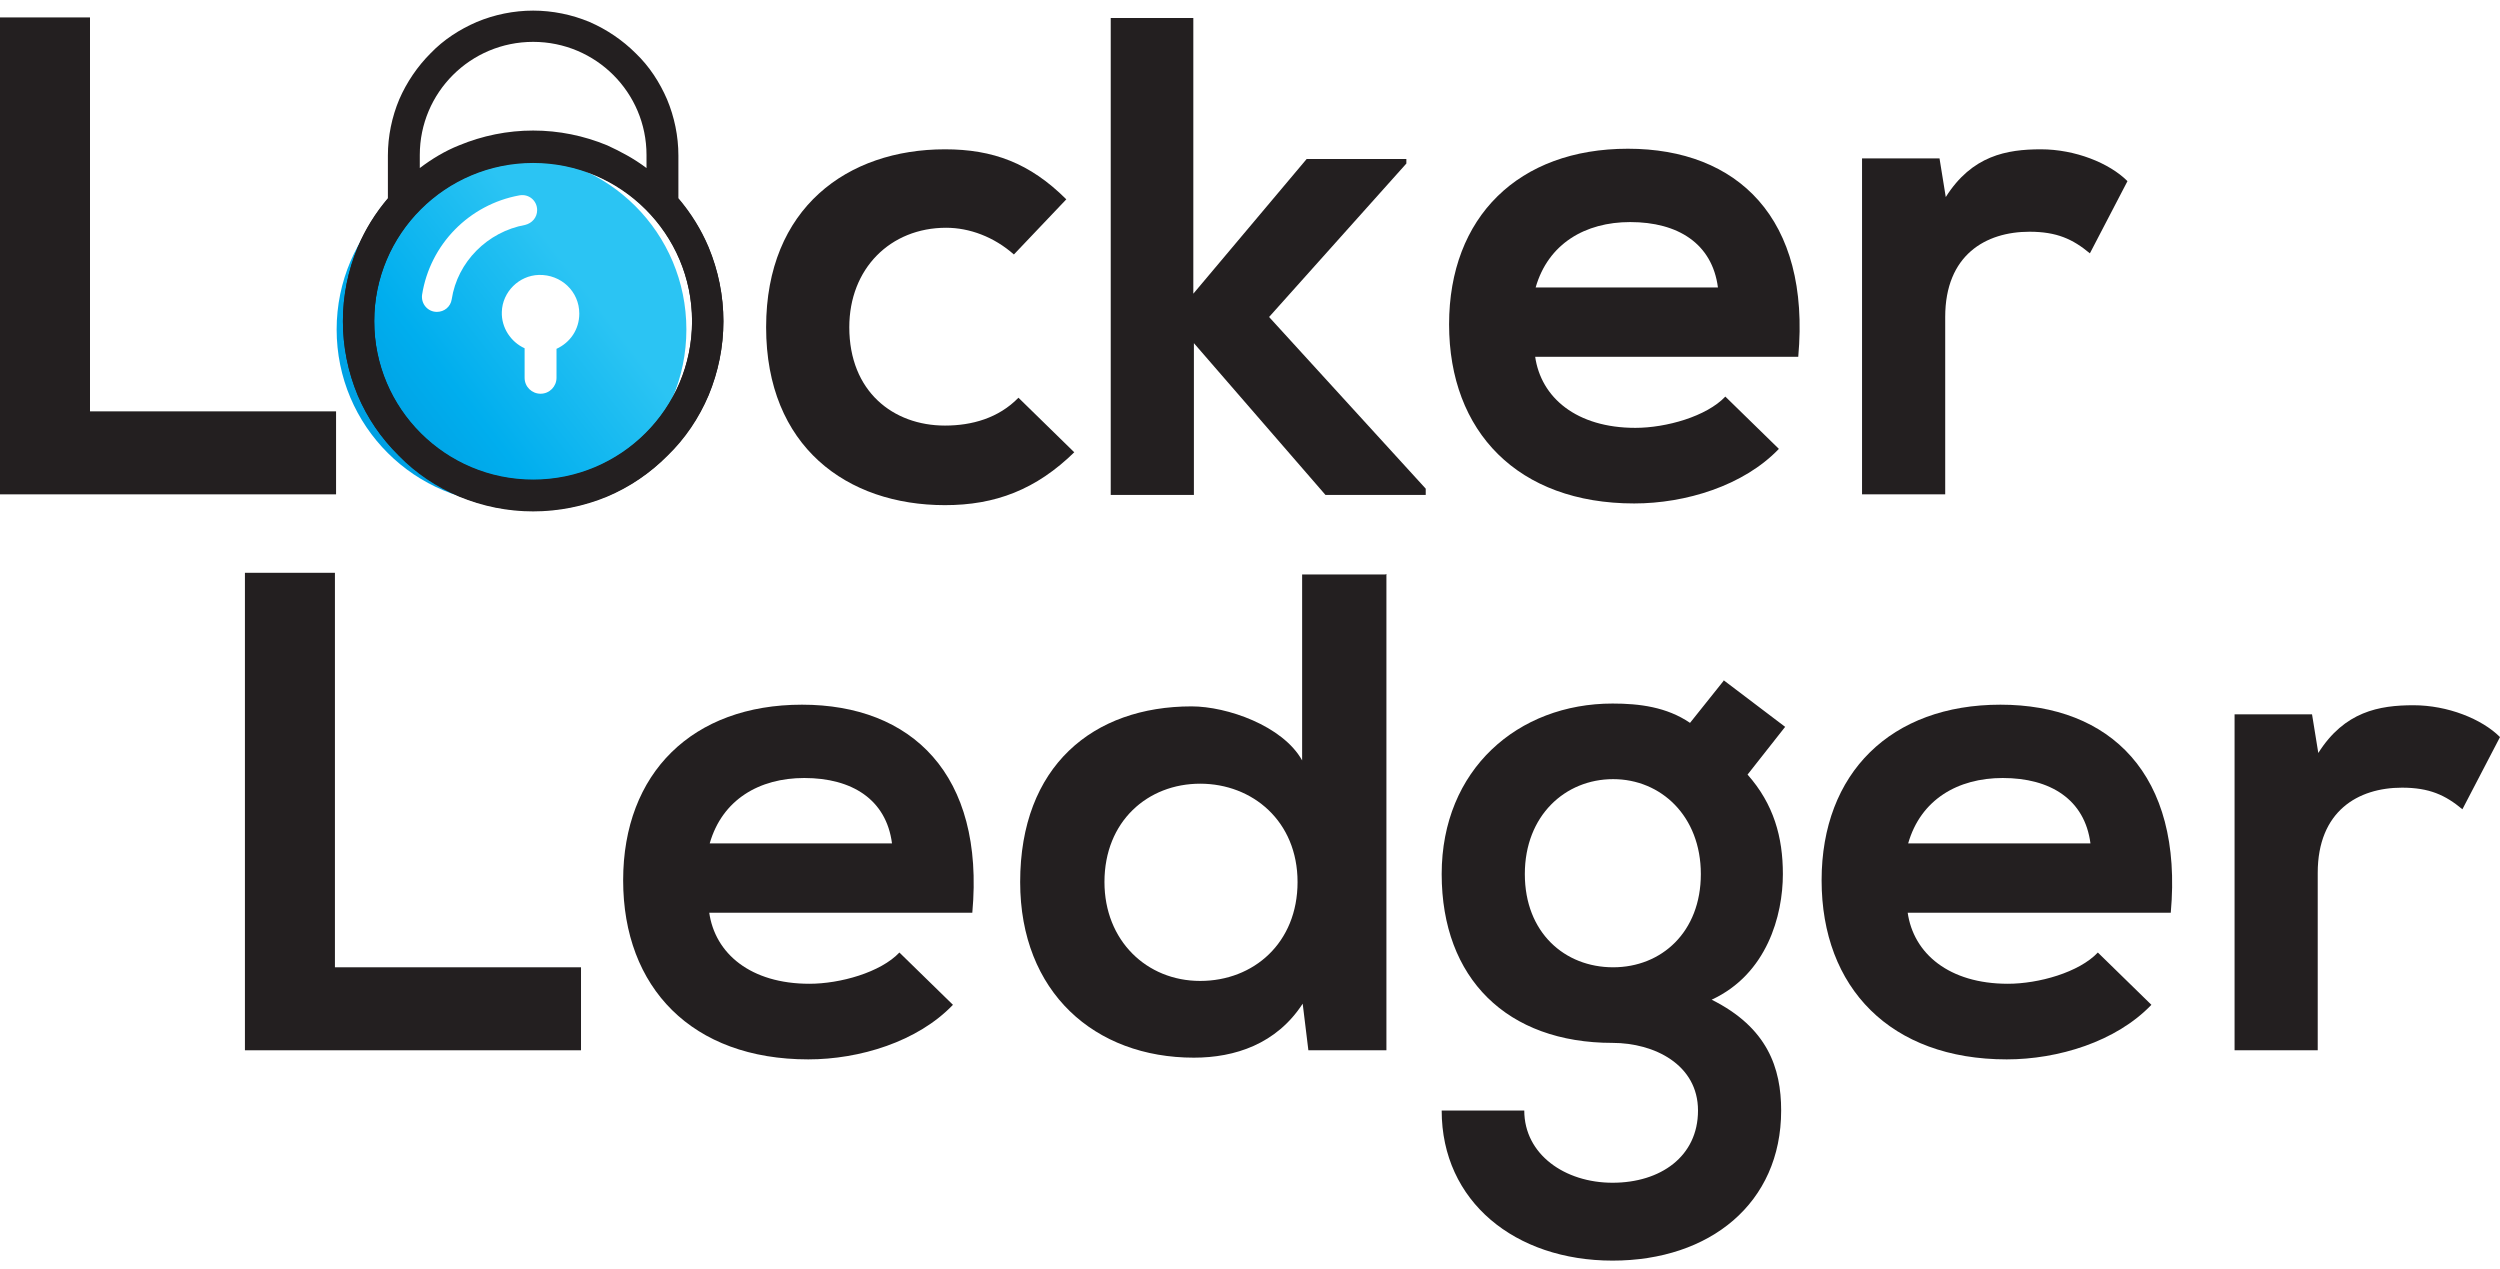
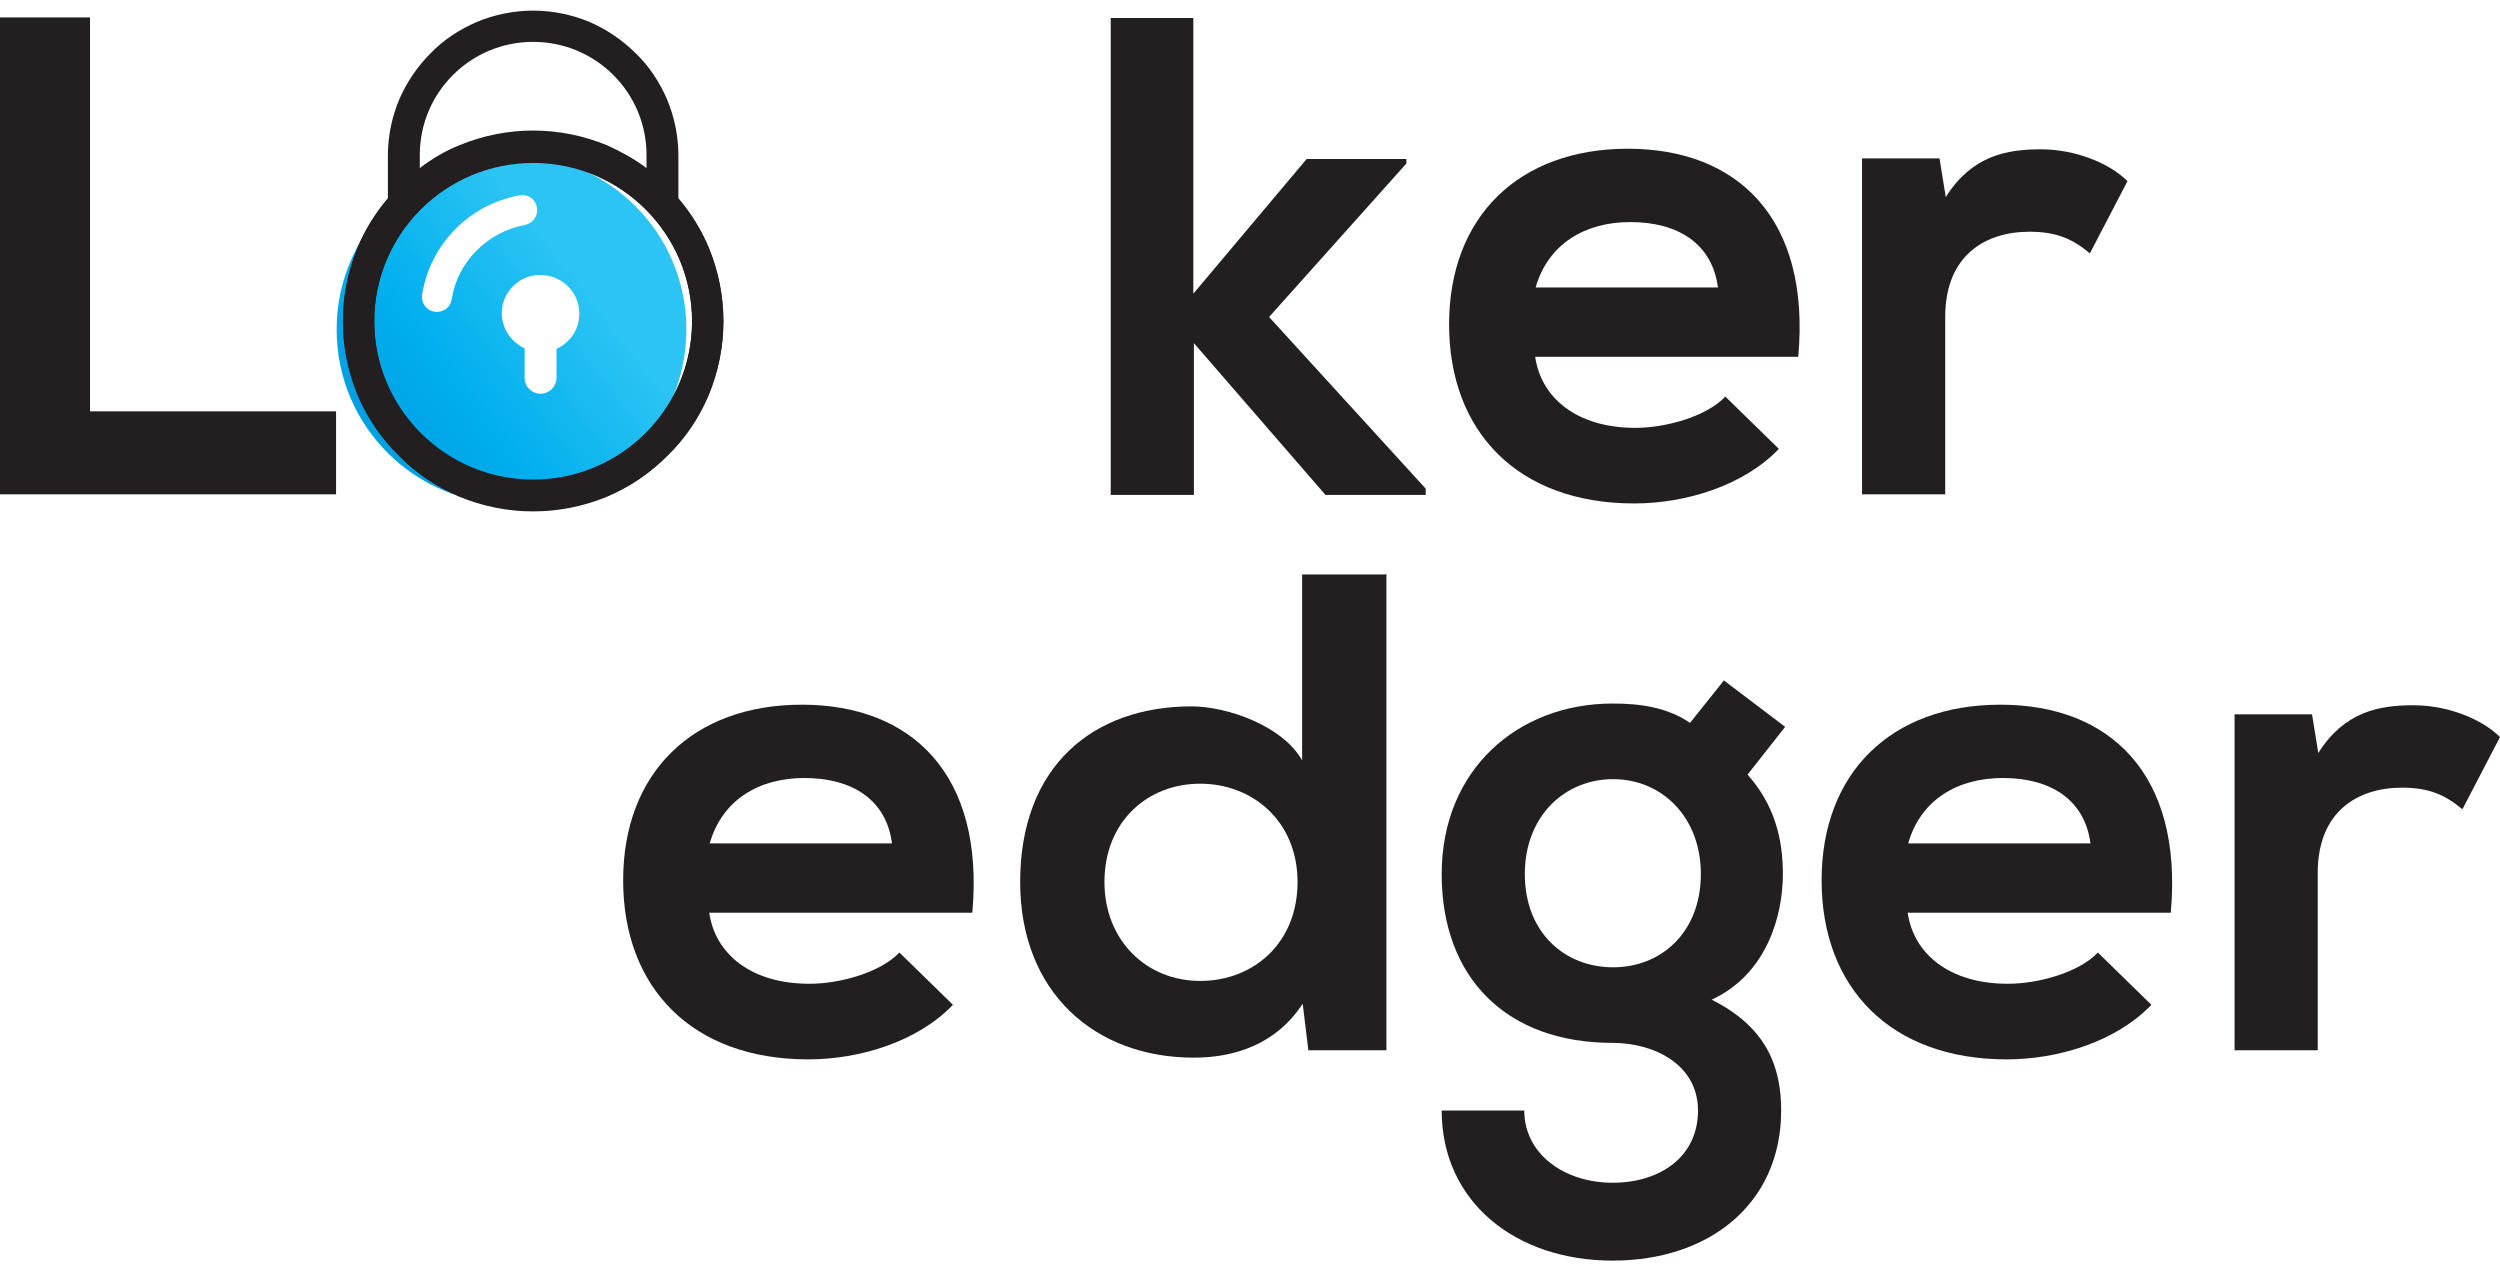
<svg xmlns="http://www.w3.org/2000/svg" width="134" height="68" viewBox="0 0 134 68" fill="none">
  <path d="M27.417 8.308C22.257 8.308 18.044 12.482 18.044 17.661C18.044 22.841 22.227 27.015 27.417 27.015C32.607 27.015 36.79 22.841 36.79 17.661C36.79 12.482 32.607 8.308 27.417 8.308ZM24.211 16.047C24.15 16.443 23.814 16.717 23.417 16.717C22.929 16.717 22.562 16.29 22.623 15.803C23.051 13.091 25.157 10.958 27.844 10.471C28.333 10.38 28.791 10.745 28.791 11.263C28.791 11.659 28.516 11.964 28.149 12.055C26.134 12.421 24.516 14.036 24.211 16.047ZM29.829 18.667V20.251C29.829 20.708 29.462 21.104 28.974 21.104C28.516 21.104 28.119 20.739 28.119 20.251V18.667C27.386 18.332 26.867 17.57 26.898 16.717C26.928 15.65 27.814 14.767 28.882 14.736C30.073 14.706 31.05 15.62 31.05 16.808C31.05 17.661 30.561 18.362 29.829 18.697V18.667Z" fill="url(#paint0_linear_4_81)" />
  <path d="M28.577 27.411C27.203 27.411 25.86 27.137 24.608 26.619C23.387 26.101 22.288 25.37 21.372 24.425C20.425 23.481 19.692 22.415 19.173 21.196C18.654 19.947 18.38 18.606 18.38 17.235C18.38 15.864 18.654 14.523 19.173 13.274C19.692 12.055 20.425 10.958 21.372 10.044C22.318 9.1 23.387 8.369 24.608 7.851C25.86 7.333 27.203 7.058 28.577 7.058C29.951 7.058 31.294 7.333 32.546 7.851C33.767 8.369 34.866 9.1 35.782 10.044C36.729 10.989 37.461 12.055 37.98 13.274C38.499 14.523 38.774 15.864 38.774 17.235C38.774 18.606 38.499 19.947 37.98 21.196C37.461 22.415 36.729 23.511 35.782 24.425C34.836 25.37 33.767 26.101 32.546 26.619C31.294 27.137 29.951 27.411 28.577 27.411ZM28.577 8.734C23.875 8.734 20.059 12.543 20.059 17.235C20.059 21.927 23.875 25.736 28.577 25.736C33.279 25.736 37.095 21.927 37.095 17.235C37.095 12.543 33.279 8.734 28.577 8.734Z" fill="#231F20" />
  <path d="M37.98 13.243C37.584 12.299 37.034 11.415 36.362 10.623V8.338C36.362 7.302 36.148 6.266 35.752 5.322C35.355 4.408 34.805 3.555 34.072 2.854C33.37 2.153 32.515 1.574 31.599 1.178C30.653 0.782 29.615 0.569 28.577 0.569C27.539 0.569 26.501 0.782 25.554 1.178C24.638 1.574 23.784 2.123 23.081 2.854C22.379 3.555 21.799 4.408 21.402 5.322C21.005 6.266 20.791 7.302 20.791 8.338V10.623C20.12 11.415 19.57 12.299 19.173 13.243C18.654 14.493 18.38 15.833 18.38 17.204C18.38 18.576 18.654 19.916 19.173 21.165C19.692 22.384 20.425 23.481 21.372 24.395C22.318 25.34 23.387 26.071 24.608 26.589C25.86 27.107 27.203 27.381 28.577 27.381C29.951 27.381 31.294 27.107 32.546 26.589C33.767 26.071 34.866 25.34 35.782 24.395C36.729 23.45 37.461 22.384 37.98 21.165C38.499 19.916 38.774 18.576 38.774 17.204C38.774 15.833 38.499 14.493 37.98 13.243ZM28.577 2.244C31.935 2.244 34.653 4.956 34.653 8.308V9.008C34.011 8.521 33.279 8.125 32.546 7.79C31.294 7.272 29.951 6.997 28.577 6.997C27.203 6.997 25.86 7.272 24.608 7.79C23.845 8.094 23.142 8.521 22.501 9.008V8.308C22.501 4.956 25.218 2.244 28.577 2.244ZM28.577 25.705C23.875 25.705 20.059 21.896 20.059 17.204C20.059 12.512 23.875 8.704 28.577 8.704C33.279 8.704 37.095 12.512 37.095 17.204C37.095 21.896 33.279 25.705 28.577 25.705Z" fill="#231F20" />
  <path d="M4.824 0.934V22.049H18.013V26.497H0V0.934H4.824Z" fill="#231F20" />
-   <path d="M57.612 24.212C55.536 26.253 53.337 27.076 50.651 27.076C45.399 27.076 41.064 23.938 41.064 17.54C41.064 11.141 45.43 8.003 50.651 8.003C53.215 8.003 55.2 8.734 57.154 10.684L54.345 13.64C53.276 12.695 51.964 12.208 50.712 12.208C47.72 12.208 45.522 14.401 45.522 17.54C45.522 20.983 47.872 22.811 50.651 22.811C52.086 22.811 53.521 22.415 54.589 21.318L57.581 24.243L57.612 24.212Z" fill="#231F20" />
  <path d="M63.962 0.965V15.742L70.038 8.521H75.381V8.765L68.023 16.991L76.419 26.193V26.528H71.045L63.993 18.393V26.528H59.535V0.965H63.993H63.962Z" fill="#231F20" />
  <path d="M82.281 19.093C82.586 21.318 84.51 22.933 87.654 22.933C89.303 22.933 91.471 22.323 92.478 21.257L95.348 24.06C93.455 26.04 90.341 26.985 87.593 26.985C81.365 26.985 77.671 23.146 77.671 17.387C77.671 11.629 81.395 7.972 87.257 7.972C93.119 7.972 97.058 11.69 96.386 19.124H82.281V19.093ZM92.081 15.407C91.776 13.061 89.944 11.903 87.379 11.903C84.967 11.903 82.983 13.061 82.311 15.407H92.051H92.081Z" fill="#231F20" />
  <path d="M103.958 8.49L104.293 10.562C105.698 8.338 107.56 8.003 109.392 8.003C111.224 8.003 113.056 8.734 114.033 9.709L112.018 13.579C111.102 12.817 110.247 12.421 108.782 12.421C106.431 12.421 104.263 13.67 104.263 16.991V26.497H99.805V8.49H103.958Z" fill="#231F20" />
-   <path d="M17.952 30.732V51.847H31.142V56.295H13.128V30.702H17.952V30.732Z" fill="#231F20" />
  <path d="M38.011 48.892C38.316 51.116 40.24 52.73 43.384 52.73C45.033 52.73 47.201 52.121 48.208 51.055L51.078 53.858C49.185 55.838 46.071 56.783 43.323 56.783C37.095 56.783 33.401 52.944 33.401 47.185C33.401 41.427 37.126 37.771 42.987 37.771C48.849 37.771 52.788 41.488 52.116 48.922H38.011V48.892ZM47.811 45.205C47.506 42.859 45.674 41.701 43.11 41.701C40.698 41.701 38.713 42.859 38.041 45.205H47.781H47.811Z" fill="#231F20" />
  <path d="M74.312 30.763V56.295H70.129L69.824 53.797C68.42 55.96 66.191 56.691 63.993 56.691C58.68 56.691 54.681 53.188 54.681 47.277C54.681 41.061 58.589 37.862 63.871 37.862C65.763 37.862 68.755 38.898 69.794 40.757V30.793H74.251L74.312 30.763ZM59.199 47.277C59.199 50.415 61.459 52.578 64.329 52.578C67.198 52.578 69.549 50.537 69.549 47.277C69.549 44.017 67.137 42.006 64.329 42.006C61.52 42.006 59.199 44.017 59.199 47.277Z" fill="#231F20" />
  <path d="M92.386 36.46L95.684 38.959L93.669 41.518C95.073 43.102 95.562 44.87 95.562 46.85C95.562 49.074 94.707 52.213 91.745 53.584C94.737 55.077 95.47 57.24 95.47 59.525C95.47 64.491 91.654 67.569 86.433 67.569C81.212 67.569 77.274 64.4 77.274 59.525H81.701C81.701 61.871 83.868 63.395 86.433 63.395C88.998 63.395 91.013 61.993 91.013 59.525C91.013 57.057 88.662 55.899 86.433 55.899C80.785 55.899 77.274 52.456 77.274 46.85C77.274 41.244 81.365 37.71 86.433 37.71C87.868 37.71 89.333 37.892 90.585 38.746L92.386 36.491V36.46ZM81.731 46.85C81.731 49.988 83.868 51.847 86.463 51.847C89.058 51.847 91.165 49.958 91.165 46.85C91.165 43.742 89.028 41.762 86.463 41.762C83.899 41.762 81.731 43.712 81.731 46.85Z" fill="#231F20" />
  <path d="M102.248 48.892C102.553 51.116 104.477 52.73 107.621 52.73C109.27 52.73 111.438 52.121 112.445 51.055L115.315 53.858C113.422 55.838 110.308 56.783 107.56 56.783C101.332 56.783 97.638 52.944 97.638 47.185C97.638 41.427 101.362 37.771 107.224 37.771C113.086 37.771 117.025 41.488 116.353 48.922H102.248V48.892ZM112.048 45.205C111.743 42.859 109.911 41.701 107.347 41.701C104.935 41.701 102.95 42.859 102.278 45.205H112.018H112.048Z" fill="#231F20" />
  <path d="M123.925 38.288L124.261 40.36C125.665 38.136 127.527 37.801 129.359 37.801C131.191 37.801 133.023 38.532 134 39.507L131.985 43.377C131.069 42.615 130.214 42.219 128.749 42.219C126.398 42.219 124.23 43.468 124.23 46.789V56.295H119.773V38.288H123.925Z" fill="#231F20" />
  <defs>
    <linearGradient id="paint0_linear_4_81" x1="30.958" y1="14.919" x2="17.119" y2="25.672" gradientUnits="userSpaceOnUse">
      <stop stop-color="#2BC4F3" />
      <stop offset="0.5" stop-color="#00AEEE" />
      <stop offset="1" stop-color="#0095DA" />
    </linearGradient>
  </defs>
</svg>